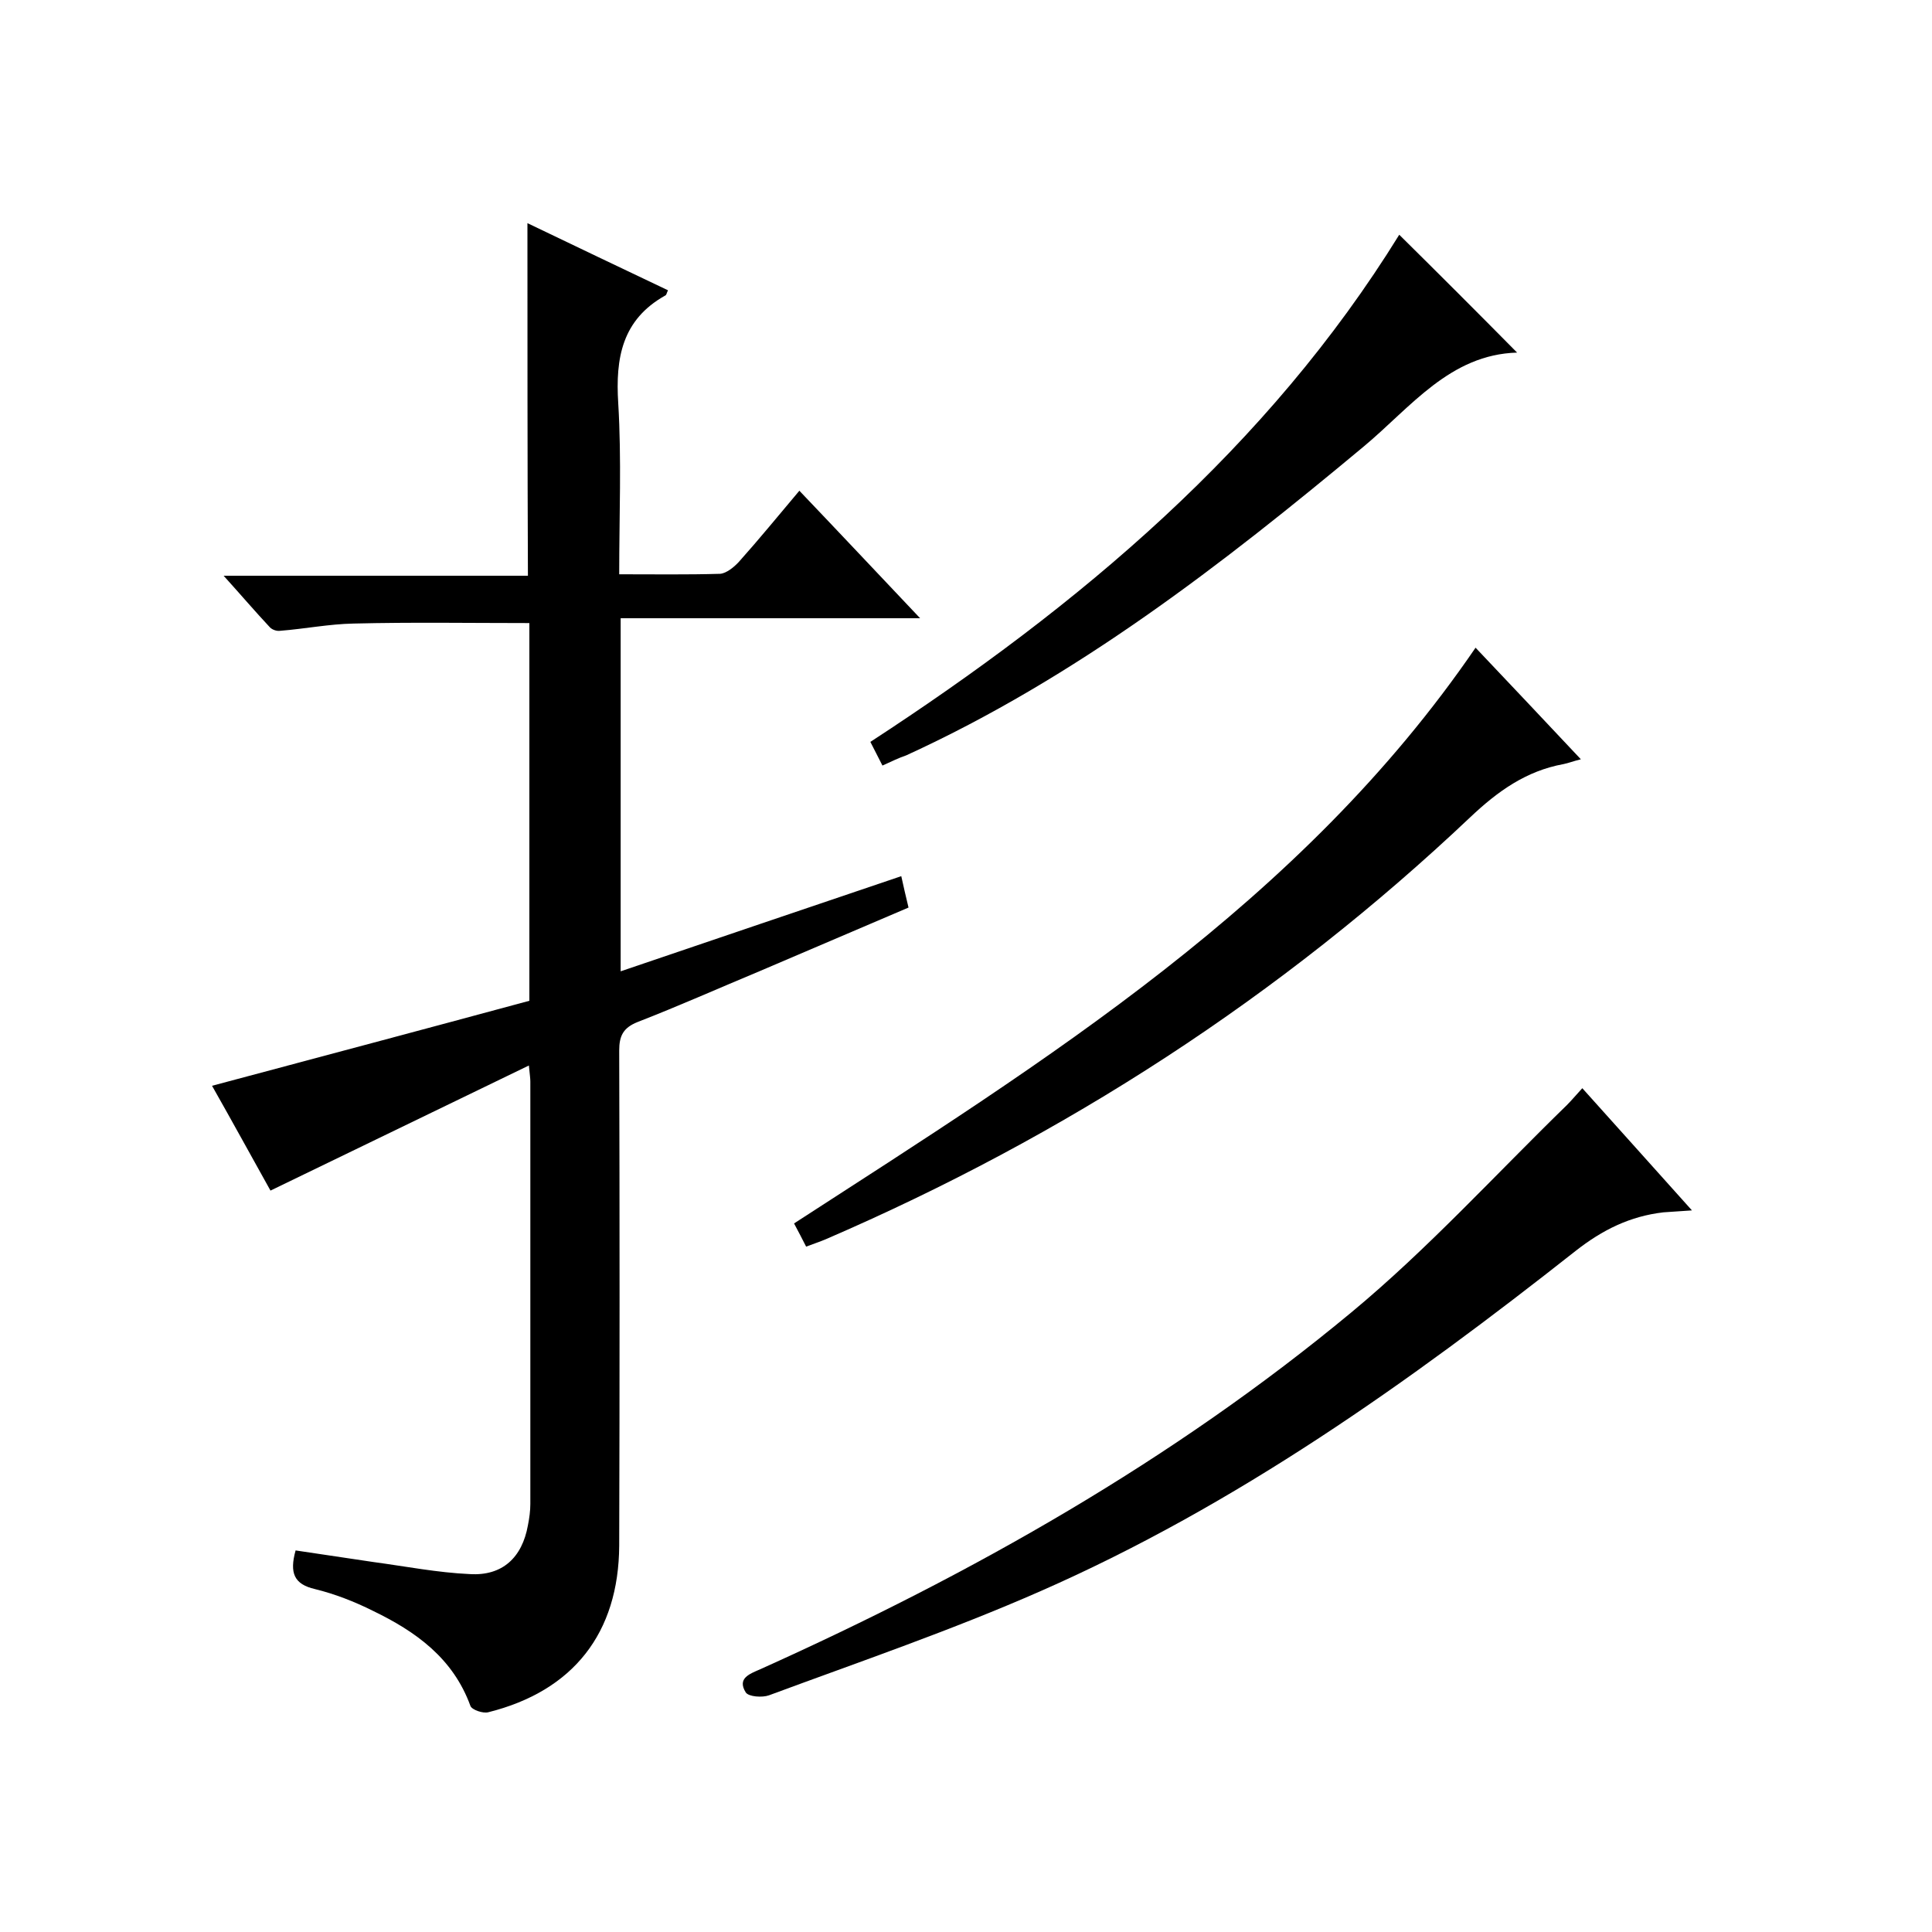
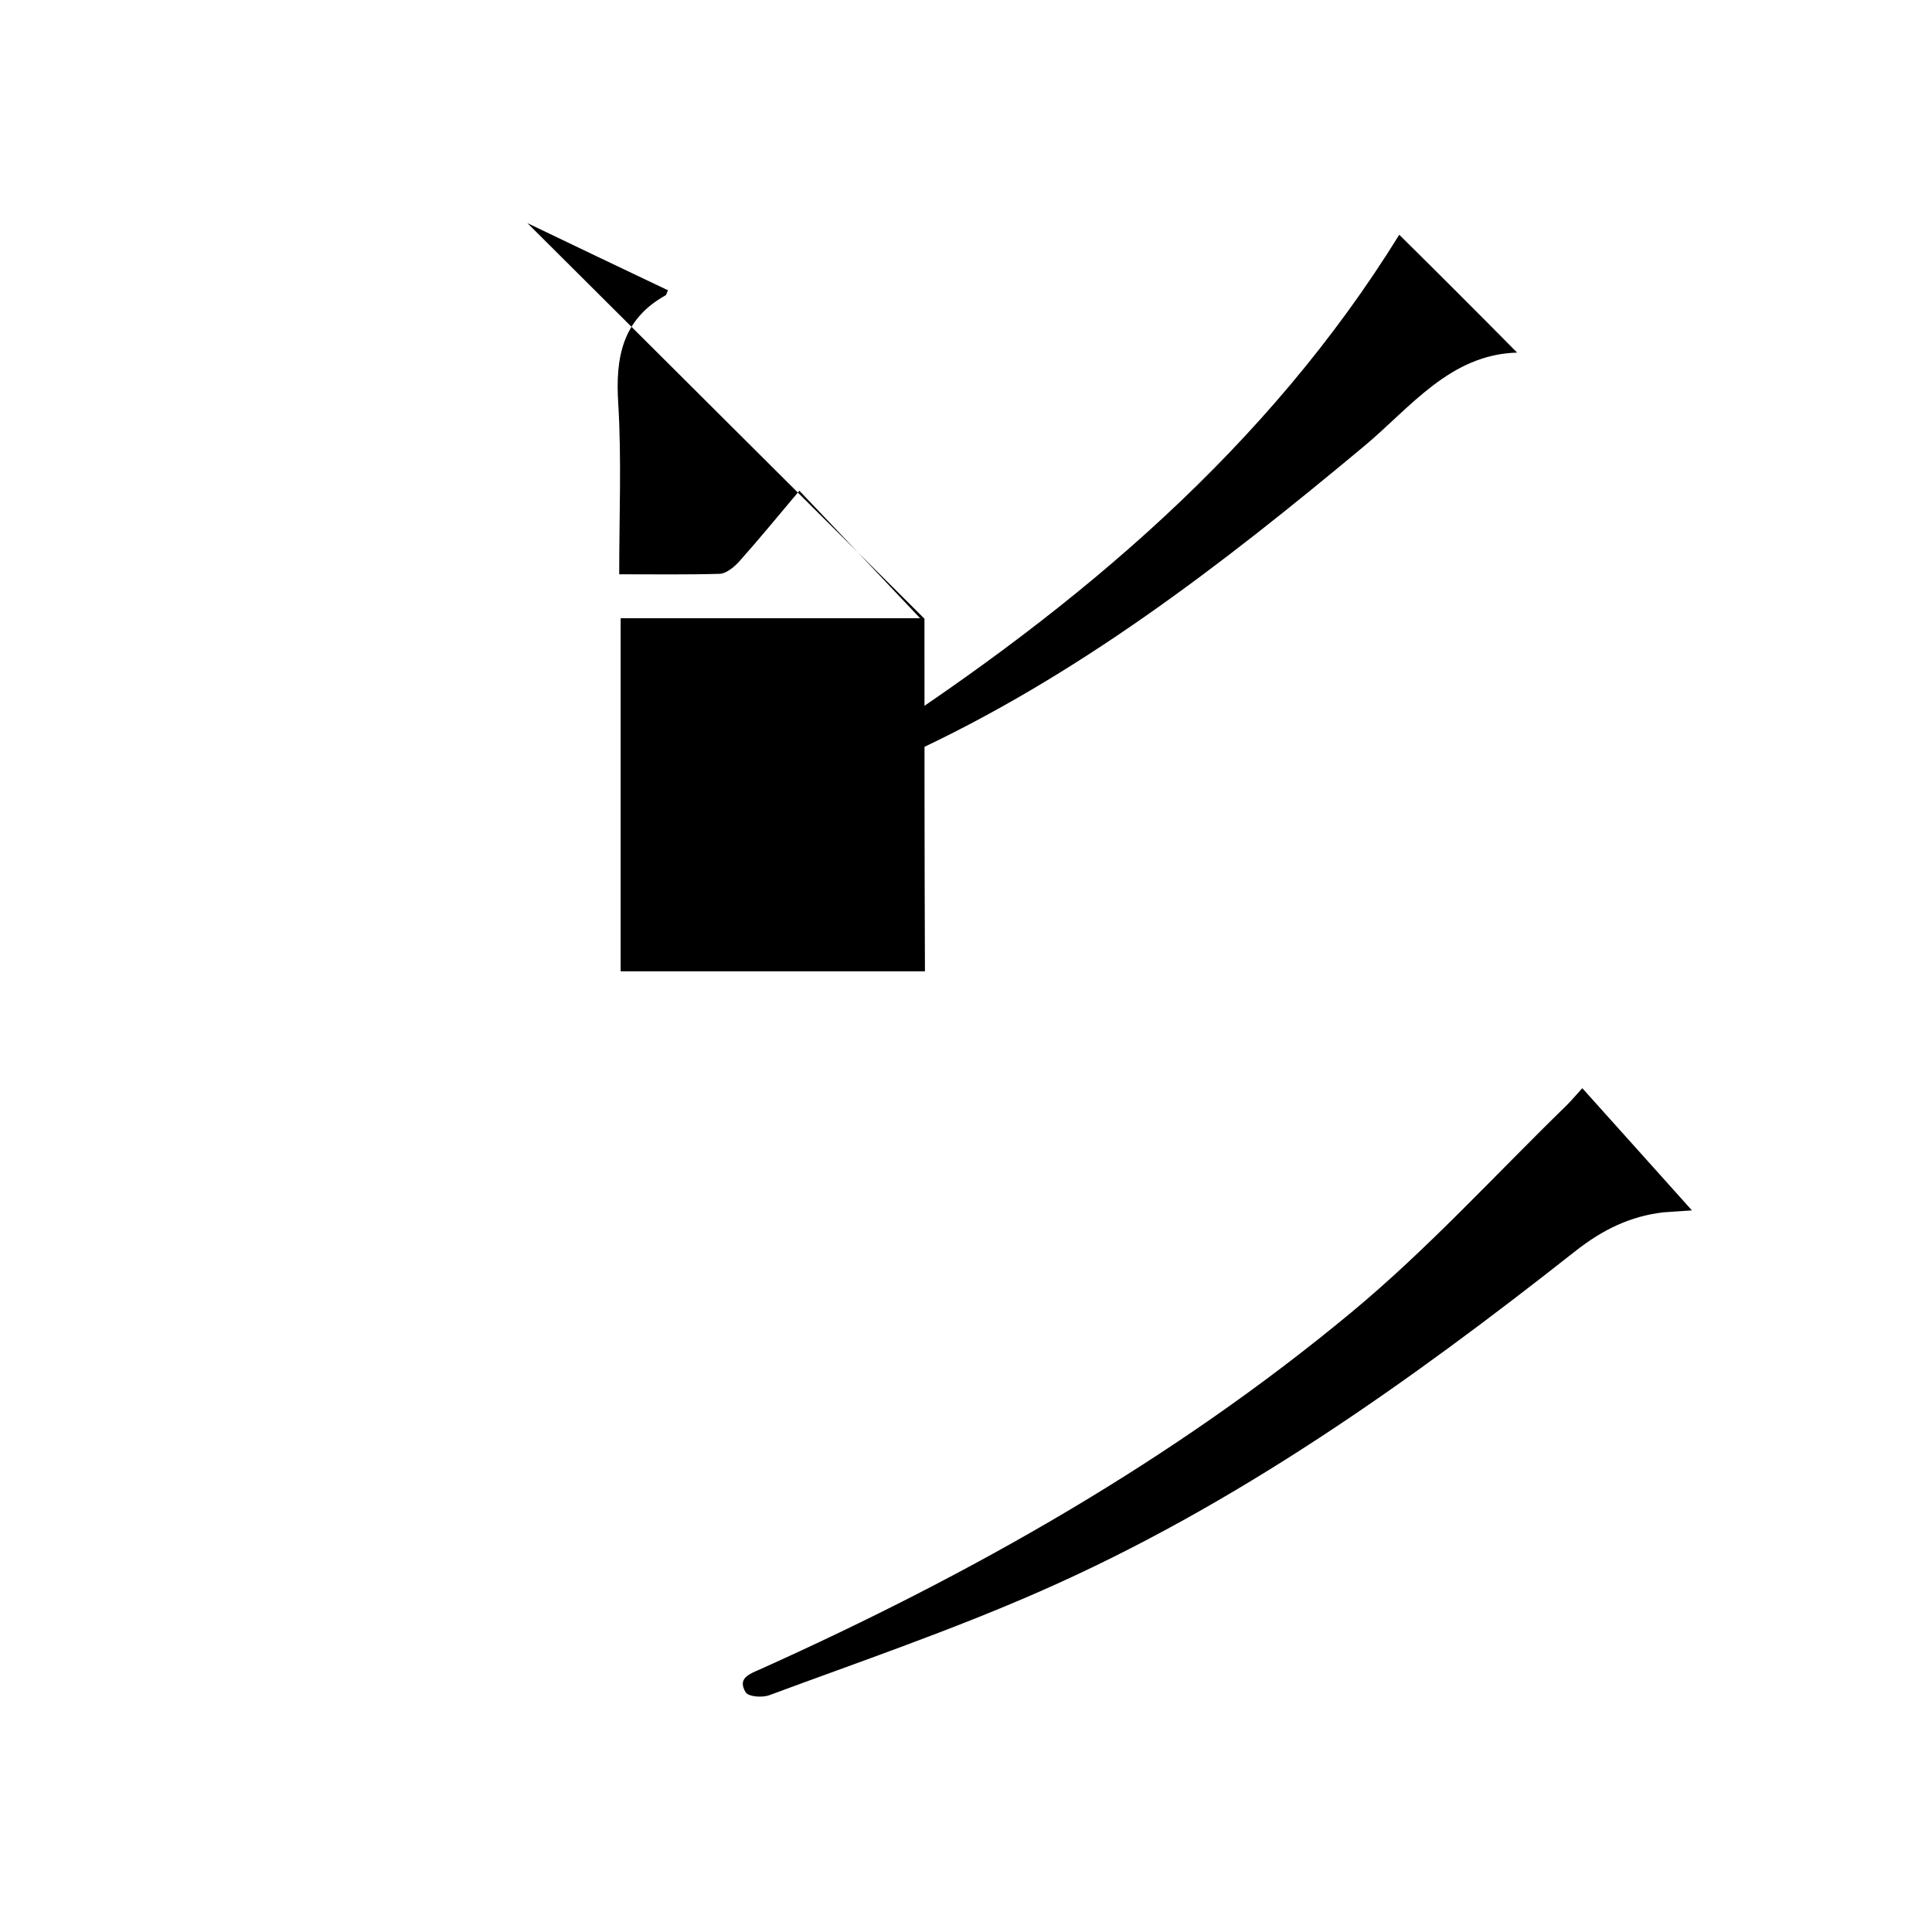
<svg xmlns="http://www.w3.org/2000/svg" enable-background="new 0 0 400 400" viewBox="0 0 400 400">
-   <path d="m109.2 46.2c9.8 4.7 19.4 9.3 29.1 13.9-.3.6-.3 1-.6 1.1-8.9 5-10.3 12.9-9.7 22.3.7 11.6.2 23.2.2 35.4 7.3 0 14.1.1 20.9-.1 1.3-.1 2.9-1.4 3.9-2.5 4.2-4.7 8.2-9.6 12.5-14.7 8.3 8.7 16.2 17.1 25 26.4-21.4 0-41.6 0-62 0v73.1c19.4-6.6 38.6-13.1 58.1-19.7.5 2.2.9 4.1 1.5 6.5-10.3 4.4-20.6 8.8-30.9 13.2-8.4 3.5-16.7 7.2-25.2 10.5-3 1.2-3.8 2.9-3.8 5.9.1 34.2.1 68.3 0 102.5-.1 18.1-9.5 30.1-27.1 34.5-1.1.3-3.4-.5-3.7-1.3-3.6-9.9-11.3-15.4-20.2-19.7-3.8-1.9-7.9-3.5-12-4.5-4.3-1-5.3-3.3-4-8 5.3.8 10.7 1.6 16.1 2.4 6.7.9 13.3 2.2 20 2.5 6.7.4 10.8-3.4 12-10.1.3-1.5.5-3 .5-4.4 0-29.2 0-58.3 0-87.5 0-.6-.1-1.3-.3-3.3-18 8.7-35.5 17.2-53.5 25.9-3.8-6.8-7.9-14.3-12.1-21.7 22.1-5.9 43.9-11.7 65.7-17.6 0-26.6 0-52.6 0-78.2-12.3 0-24.3-.2-36.4.1-5.1.1-10.1 1.1-15.2 1.5-.7.1-1.6-.2-2.1-.7-3-3.2-5.9-6.6-9.6-10.7h63c-.1-24.5-.1-48.4-.1-73z" />
+   <path d="m109.2 46.2c9.8 4.7 19.4 9.3 29.1 13.9-.3.6-.3 1-.6 1.1-8.9 5-10.3 12.9-9.7 22.3.7 11.6.2 23.2.2 35.4 7.3 0 14.1.1 20.9-.1 1.3-.1 2.9-1.4 3.9-2.5 4.2-4.7 8.2-9.6 12.5-14.7 8.3 8.7 16.2 17.1 25 26.4-21.4 0-41.6 0-62 0v73.1h63c-.1-24.5-.1-48.4-.1-73z" />
  <path d="m350.3 250.6c-3 .2-4.5.3-5.9.4-6.9.8-12.6 3.6-18.2 8-34.5 27.2-70.2 52.6-110.7 70.4-18.4 8.1-37.4 14.6-56.3 21.6-1.4.5-4.2.3-4.8-.6-1.8-2.9.7-3.8 3-4.8 43.8-19.7 85.4-43.2 122.4-73.9 15.8-13.1 29.8-28.5 44.6-42.9 1-1 2-2.2 3.2-3.5 7.4 8.2 14.6 16.3 22.7 25.3z" />
-   <path d="m305.5 134.1c7.1 7.5 14.2 15 21.8 23.1-1.6.4-2.6.8-3.6 1-7.7 1.4-13.6 5.6-19.3 11-39.2 37.1-83.9 66-133.5 87.4-1.2.5-2.4.9-4 1.5-.8-1.6-1.6-3.1-2.5-4.8 52.2-33.8 105-66.4 141.1-119.2z" />
  <path d="m182.7 158.5c-1-2-1.7-3.3-2.5-4.9 43.3-28.2 82.3-61 109.5-105 8.1 8 16.2 16.1 24.4 24.4-13.9.4-22 11.3-31.7 19.4-29.4 24.5-59.6 47.9-94.8 64-1.5.5-2.9 1.2-4.9 2.1z" />
</svg>